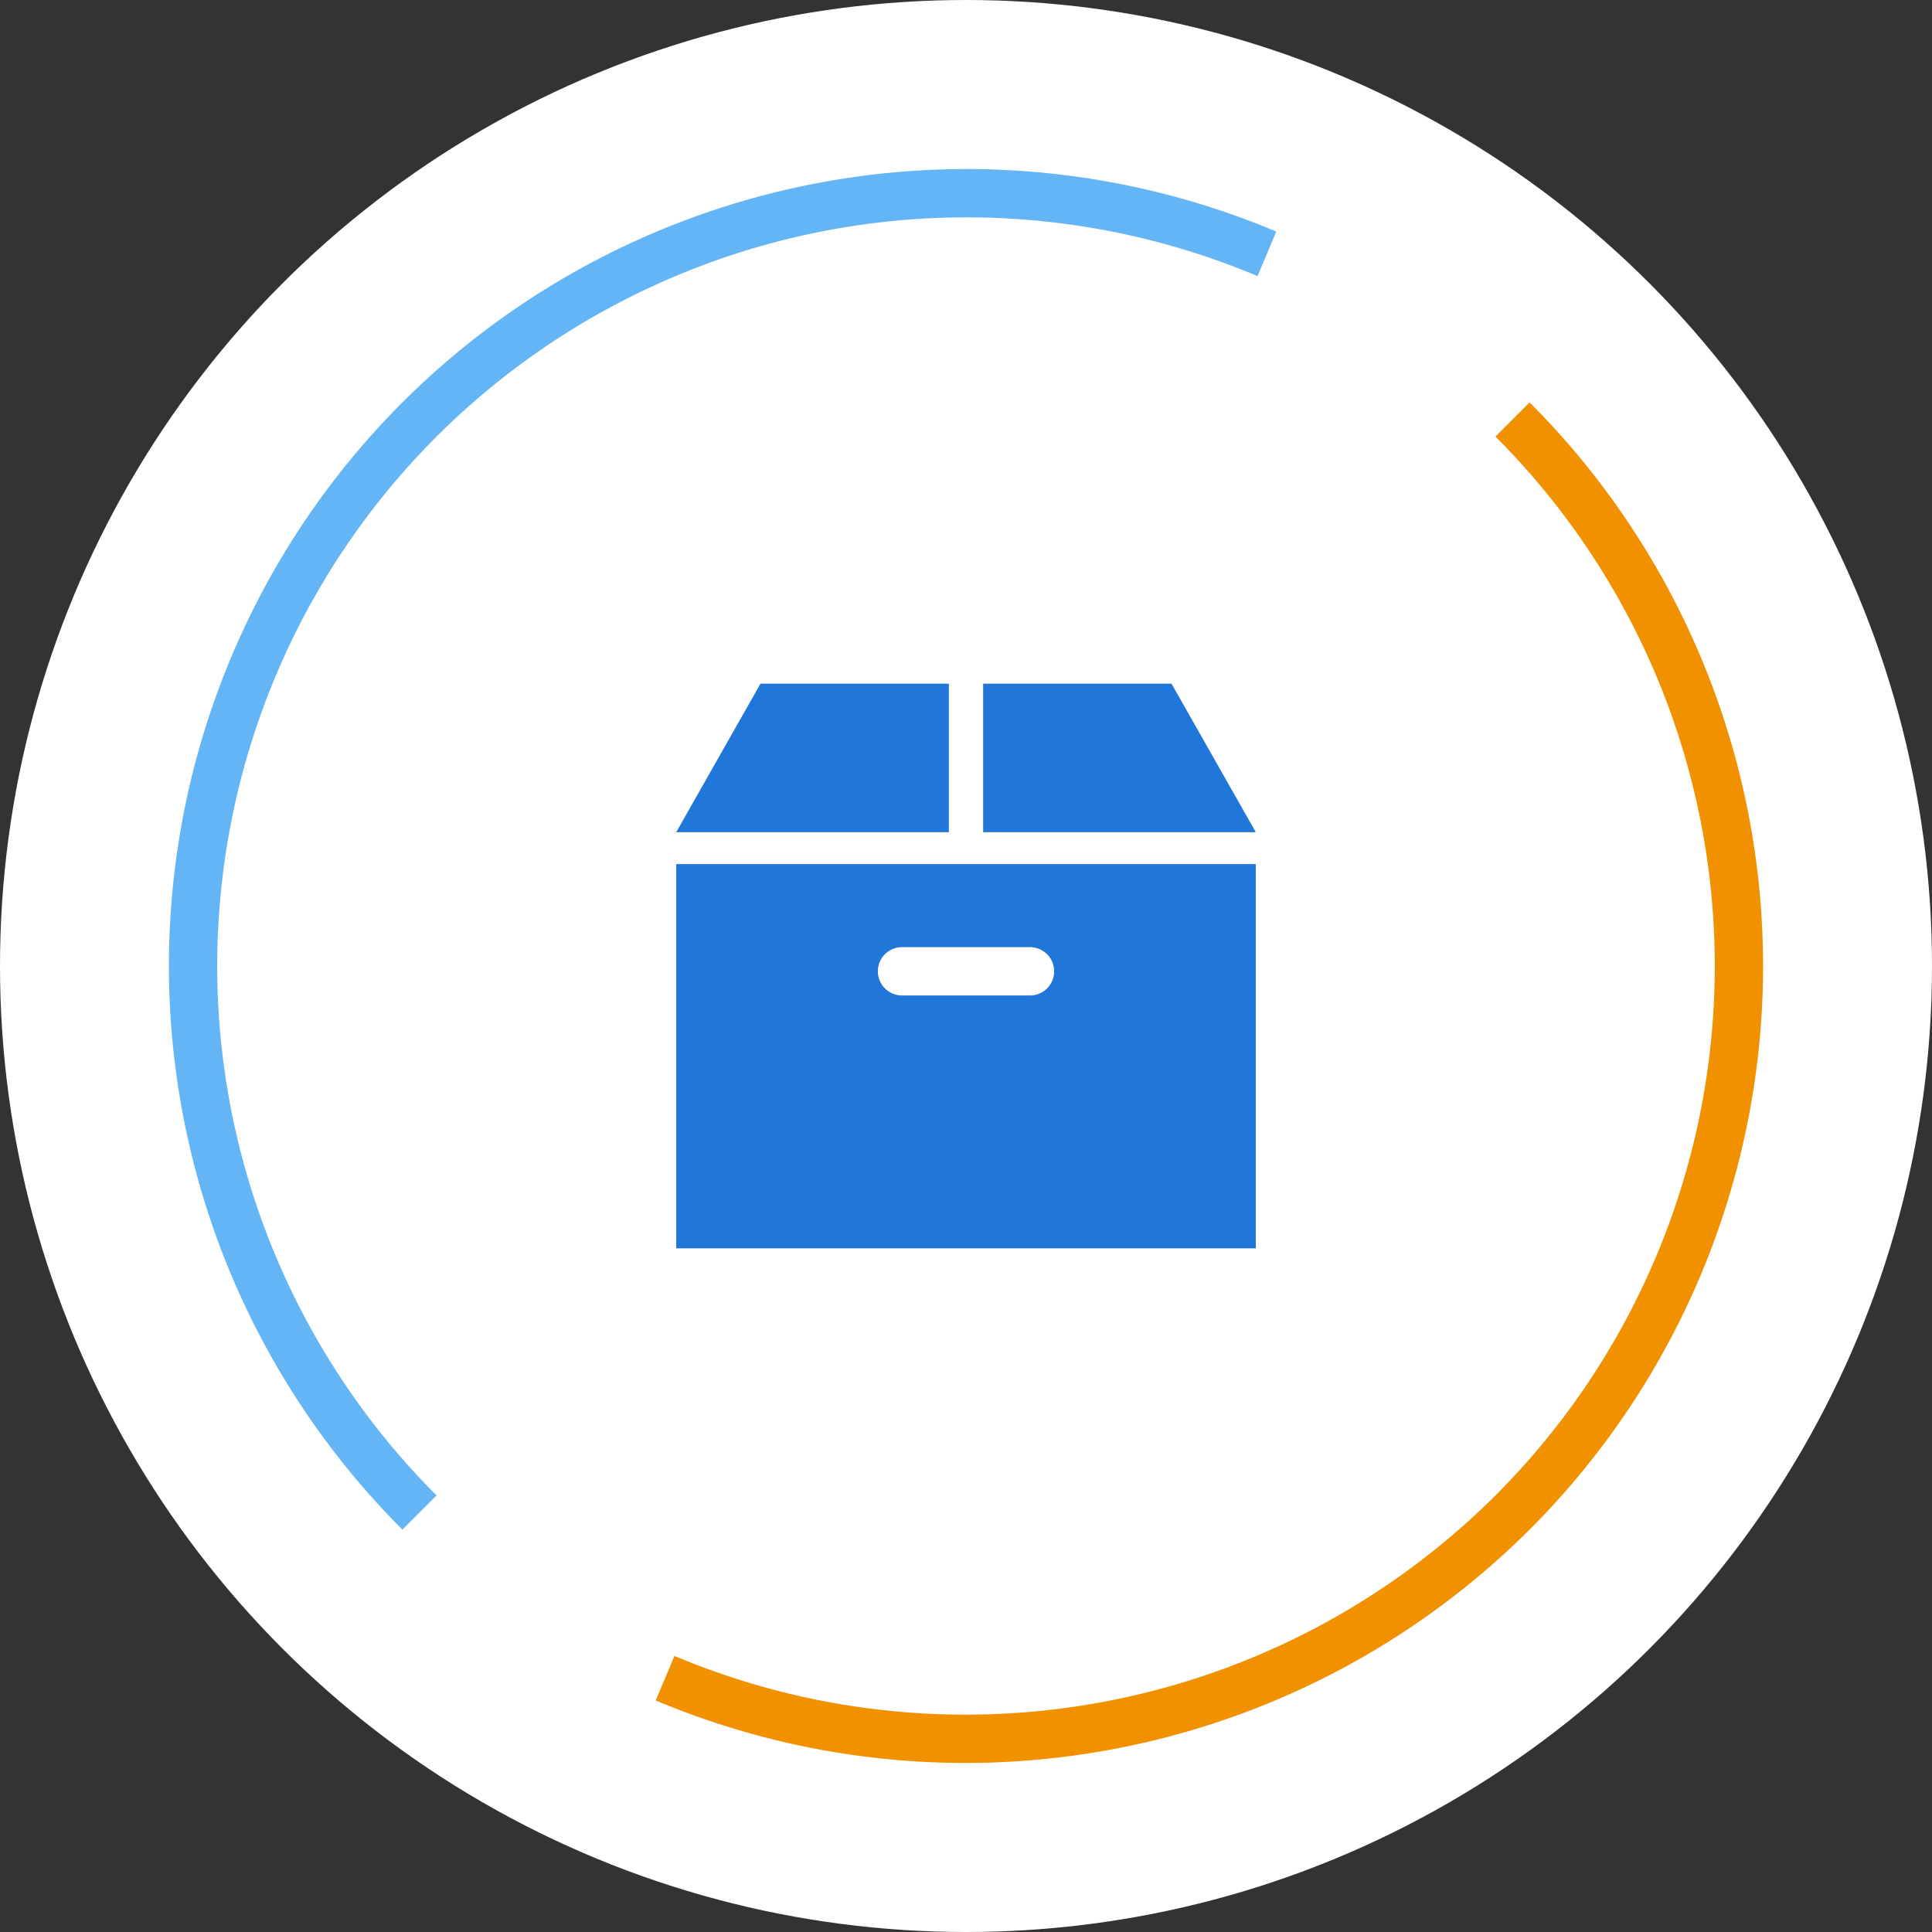
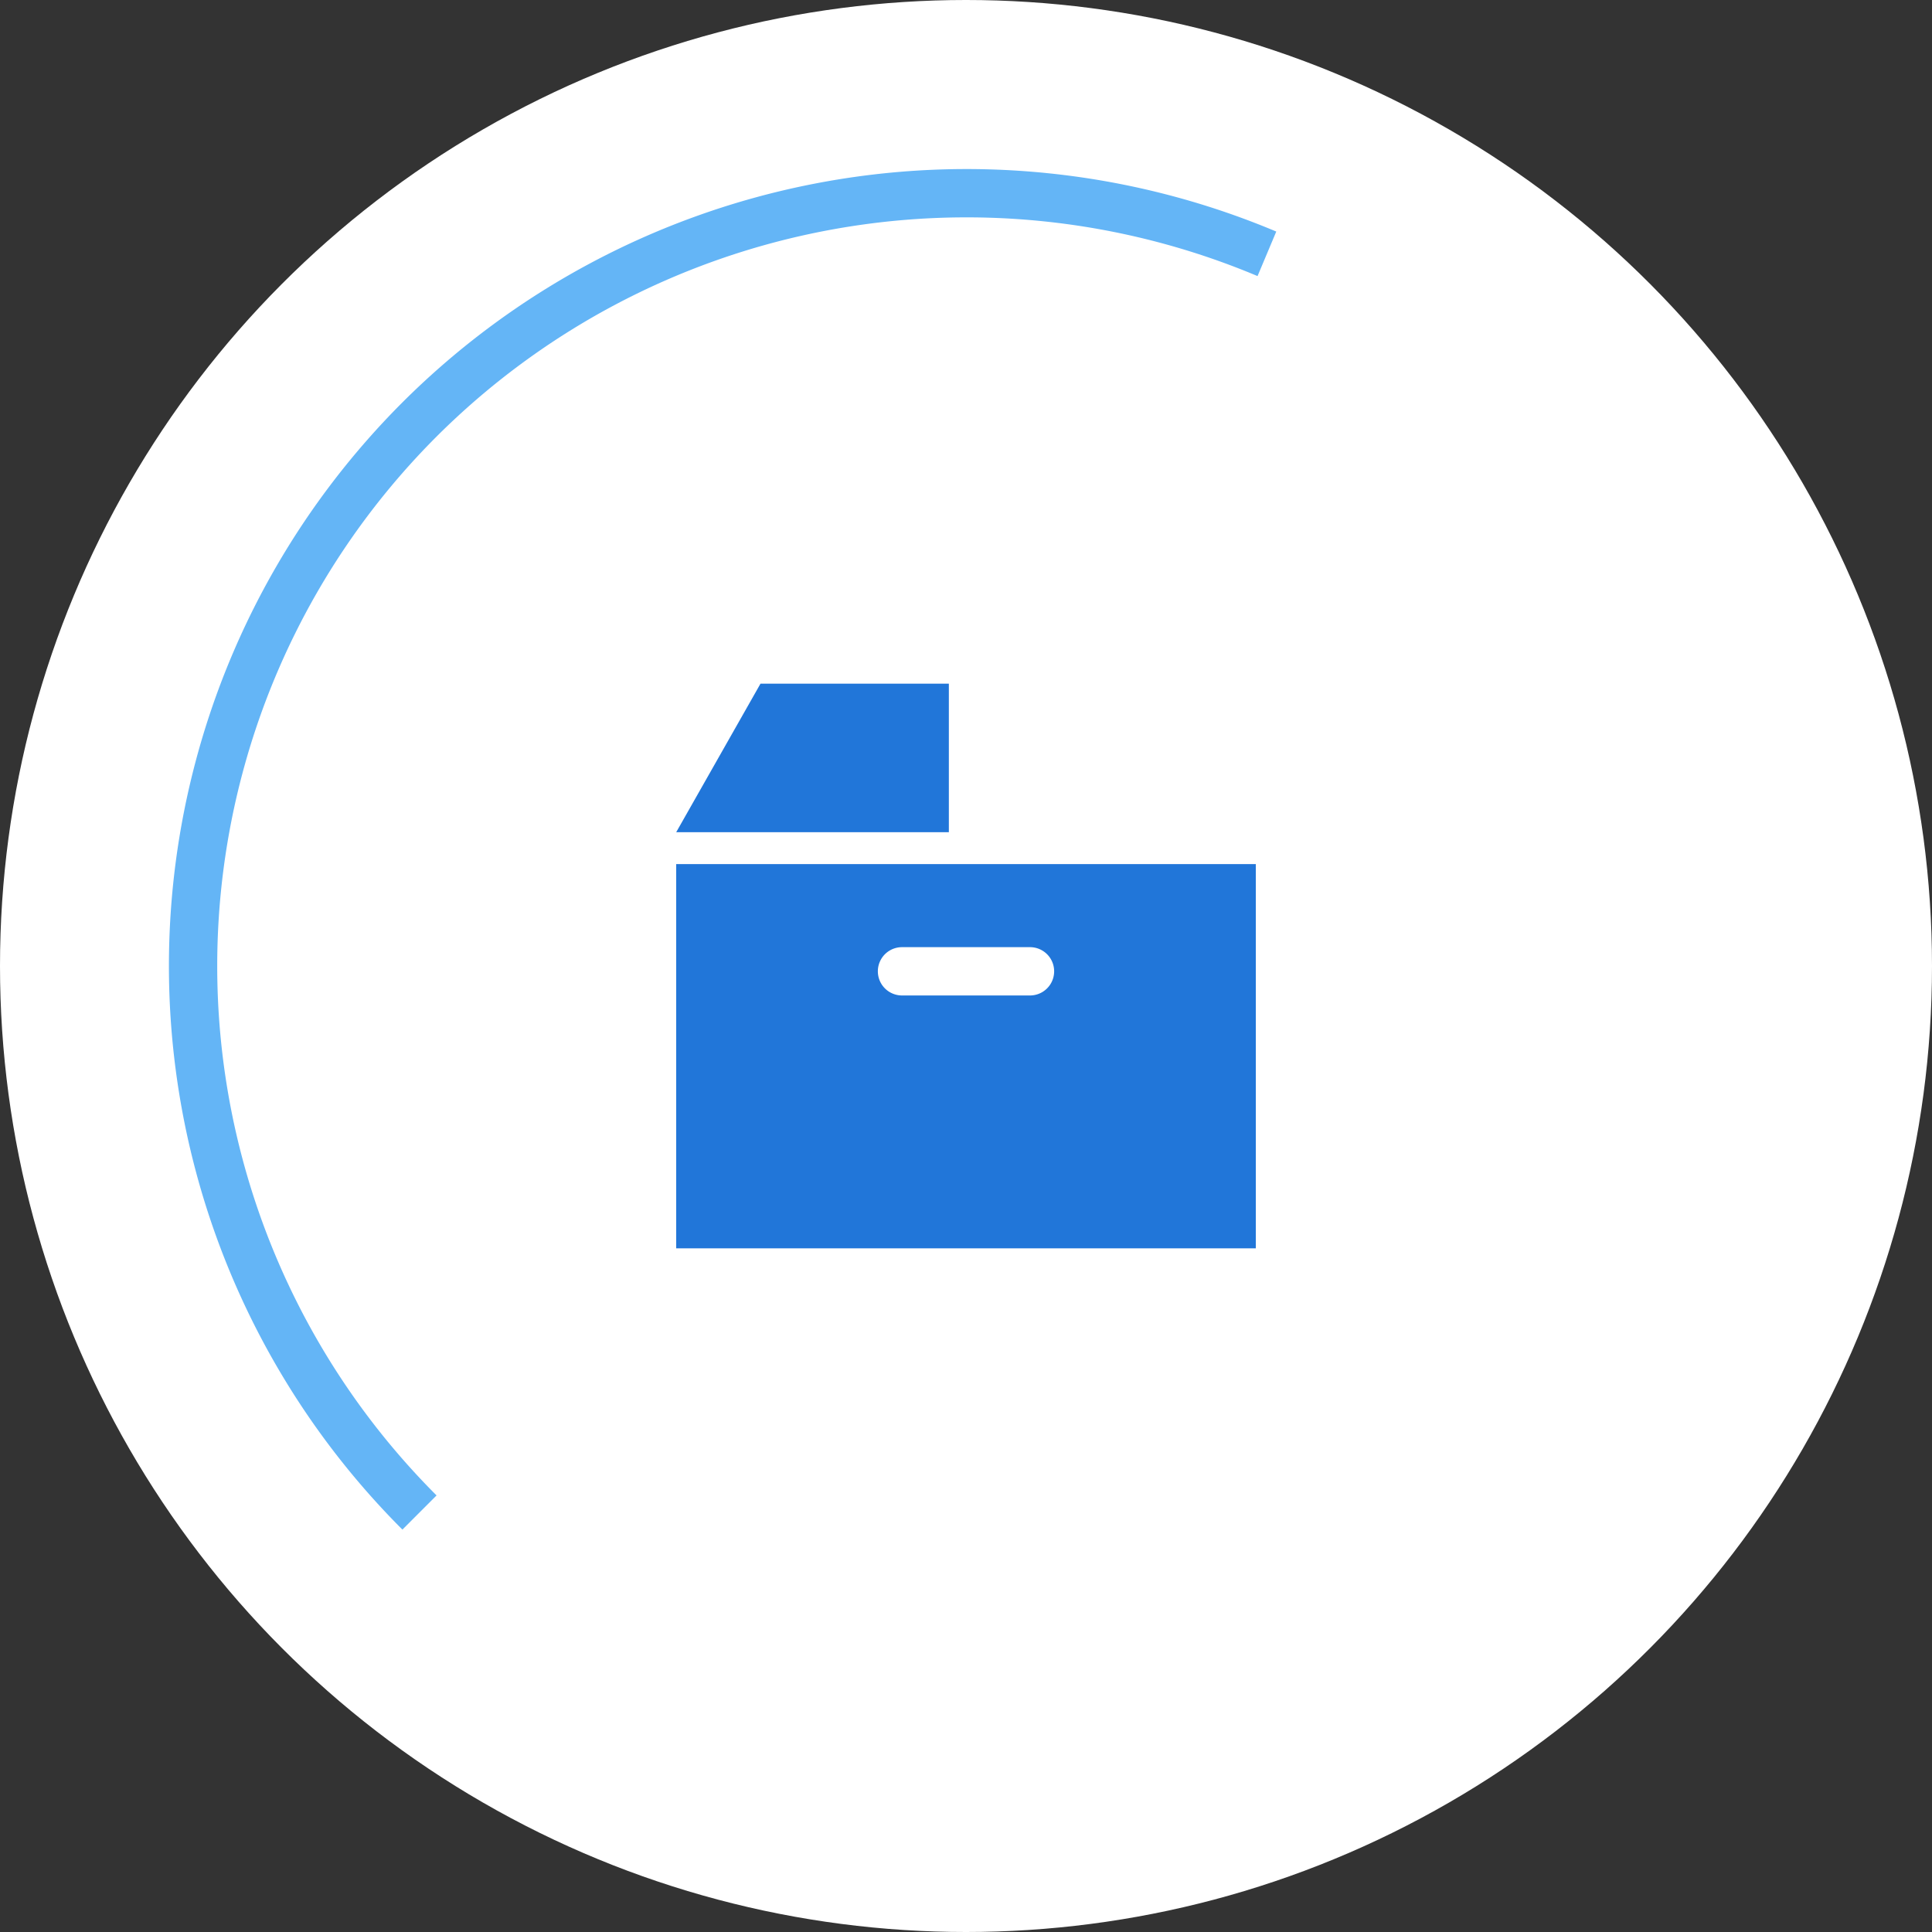
<svg xmlns="http://www.w3.org/2000/svg" xmlns:xlink="http://www.w3.org/1999/xlink" viewBox="0 0 80 80">
  <rect x="0" y="0" width="80" height="80" fill="#333333" stroke="none" />
  <defs>
    <style>.cls-1{fill:#fff;}.cls-2,.cls-3{fill:none;stroke-miterlimit:10;stroke-width:2px;}.cls-2{stroke:#f29100;}.cls-3{stroke:#64b5f6;}.cls-4{fill:#2176d9;}</style>
    <symbol id="新規シンボル_2" data-name="新規シンボル 2" viewBox="0 0 80 80">
      <circle id="楕円形_5" data-name="楕円形 5" class="cls-1" cx="40" cy="40" r="40" />
-       <path class="cls-2" d="M62.63,17.37a32,32,0,0,1,0,45.26,32.07,32.07,0,0,1-35.09,6.86" />
      <path class="cls-3" d="M17.37,62.63a32,32,0,0,1,0-45.26,32.07,32.07,0,0,1,35.09-6.86" />
    </symbol>
  </defs>
  <g id="Layer_2" data-name="Layer 2">
    <g id="_guide" data-name="//guide">
      <use width="80" height="80" xlink:href="#新規シンボル_2" />
-       <polygon class="cls-4" points="48.51 28.31 40.71 28.31 40.71 34.46 52 34.46 48.51 28.31" />
      <polygon class="cls-4" points="39.29 28.31 31.49 28.31 28 34.46 39.29 34.46 39.29 28.31" />
      <path class="cls-4" d="M28,51.69H52V35.78H28Zm9.35-12.47h5.3a1,1,0,1,1,0,2h-5.3a1,1,0,1,1,0-2Z" />
    </g>
  </g>
</svg>